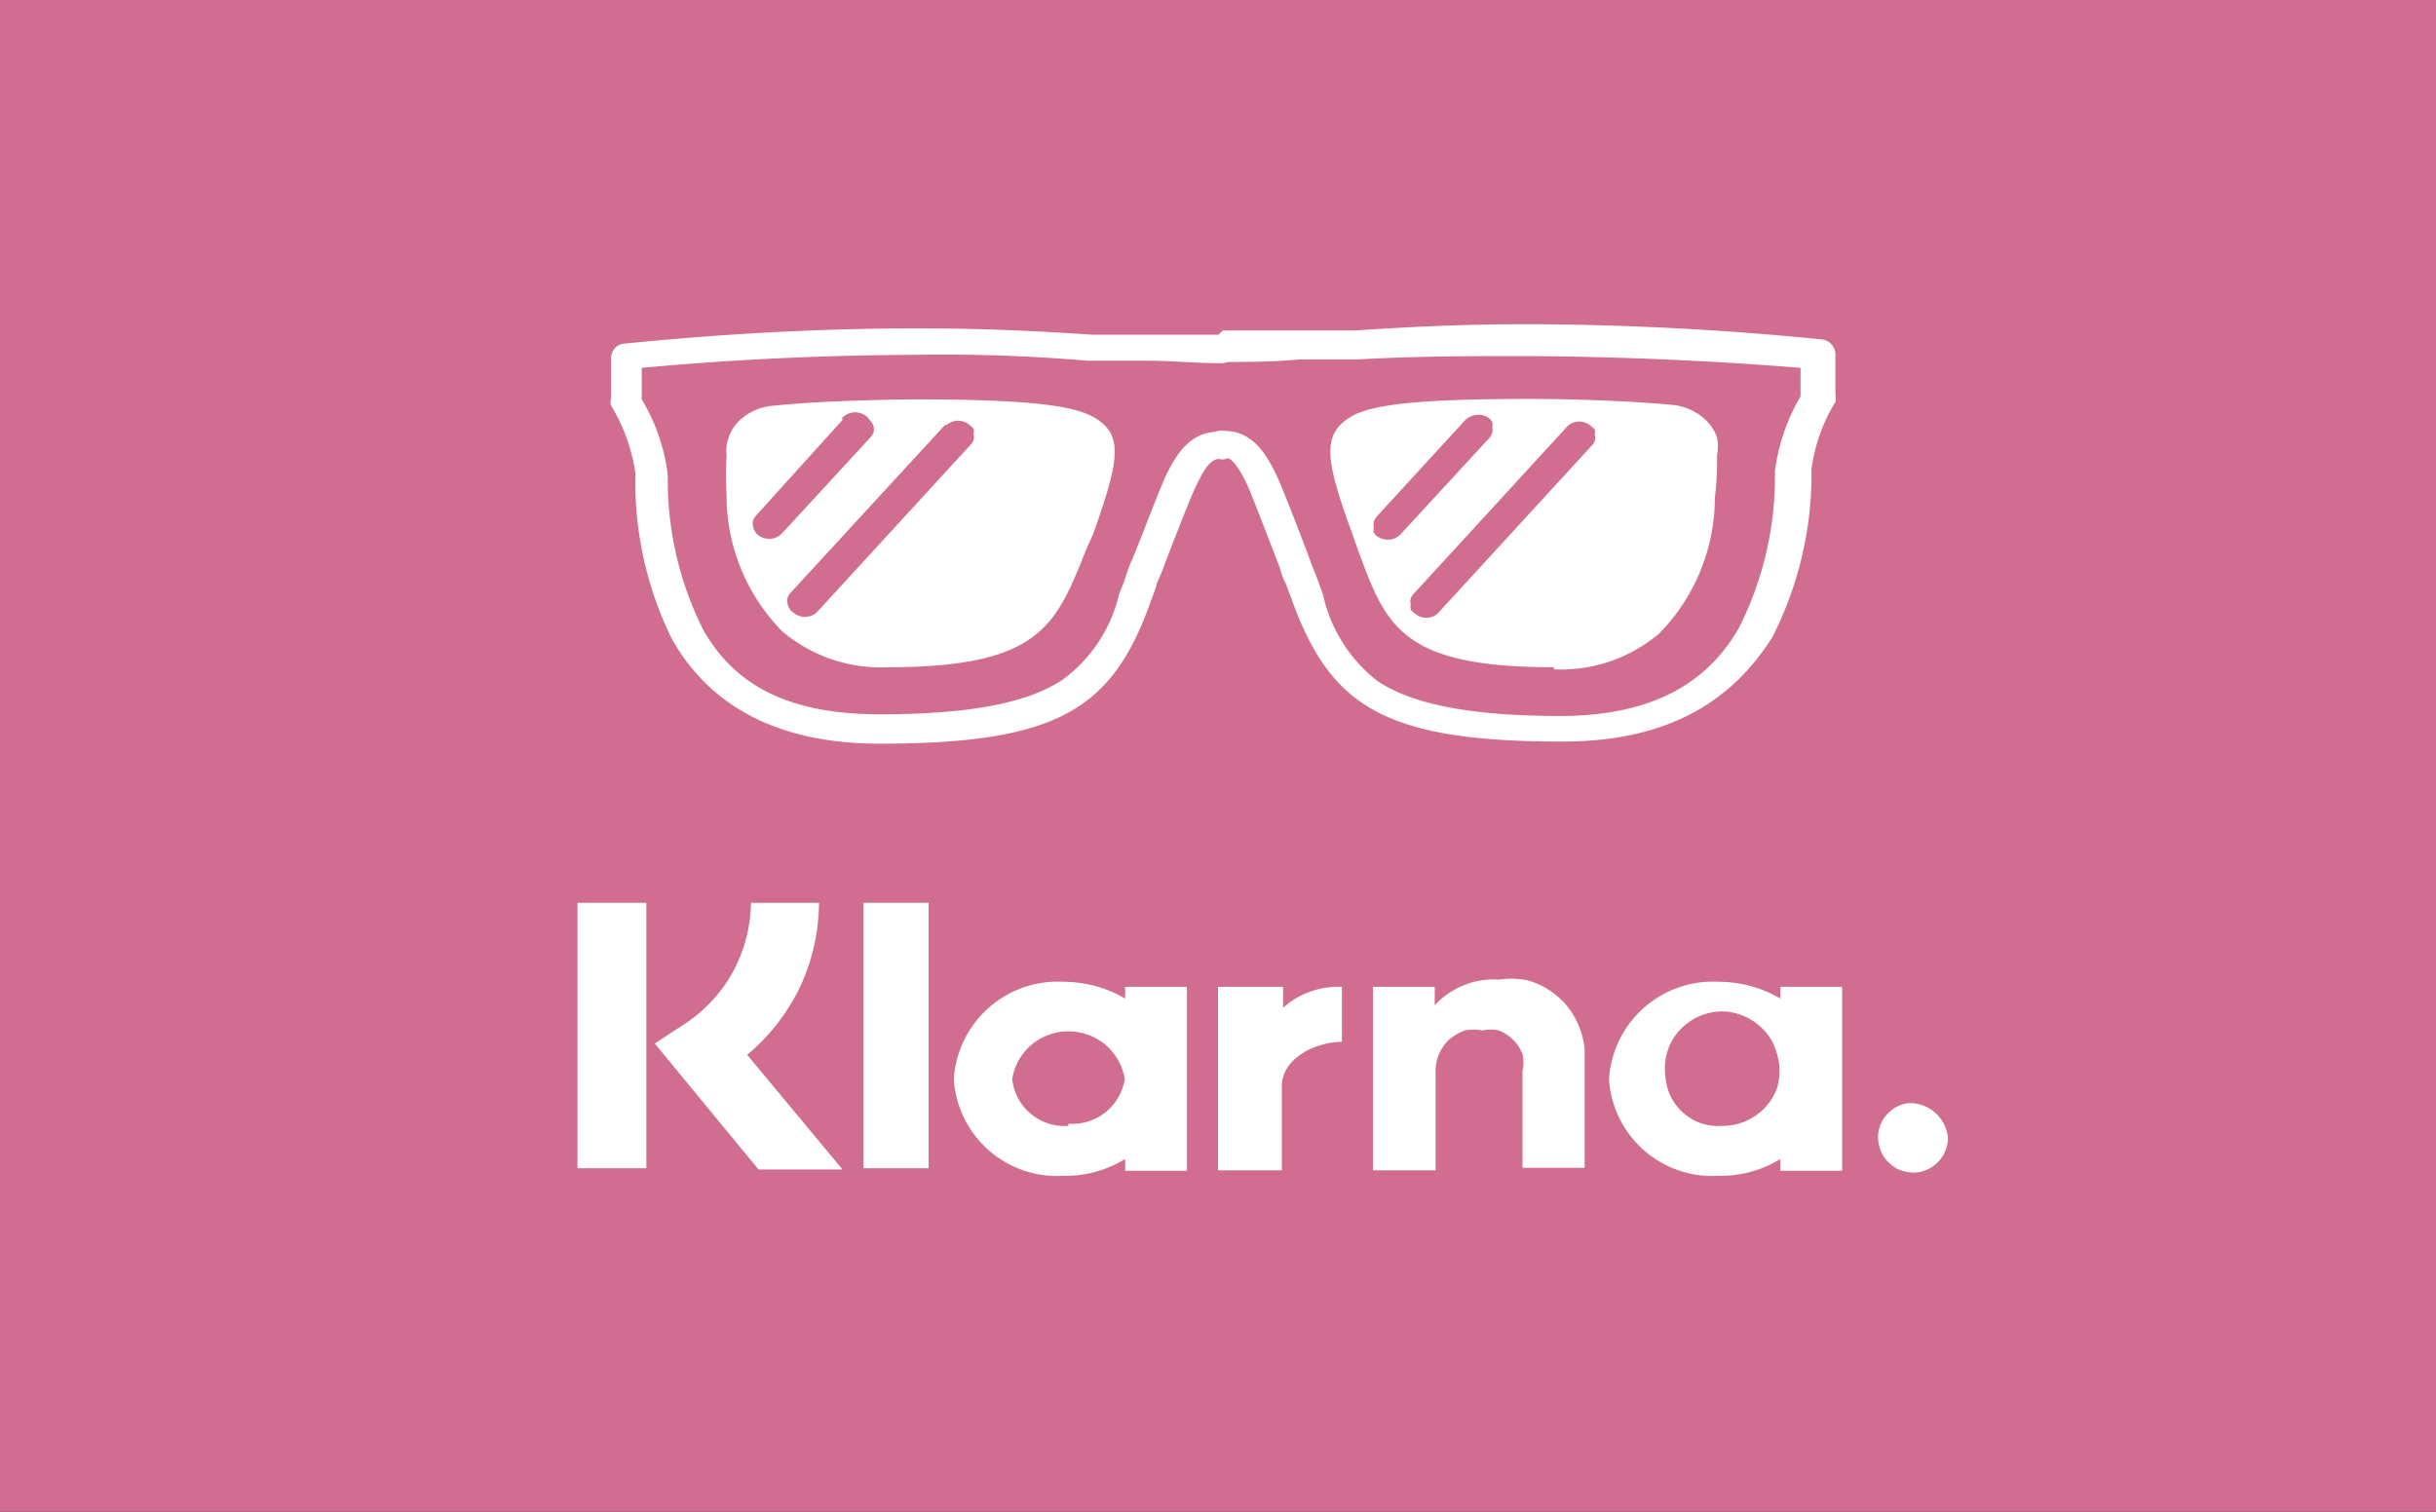
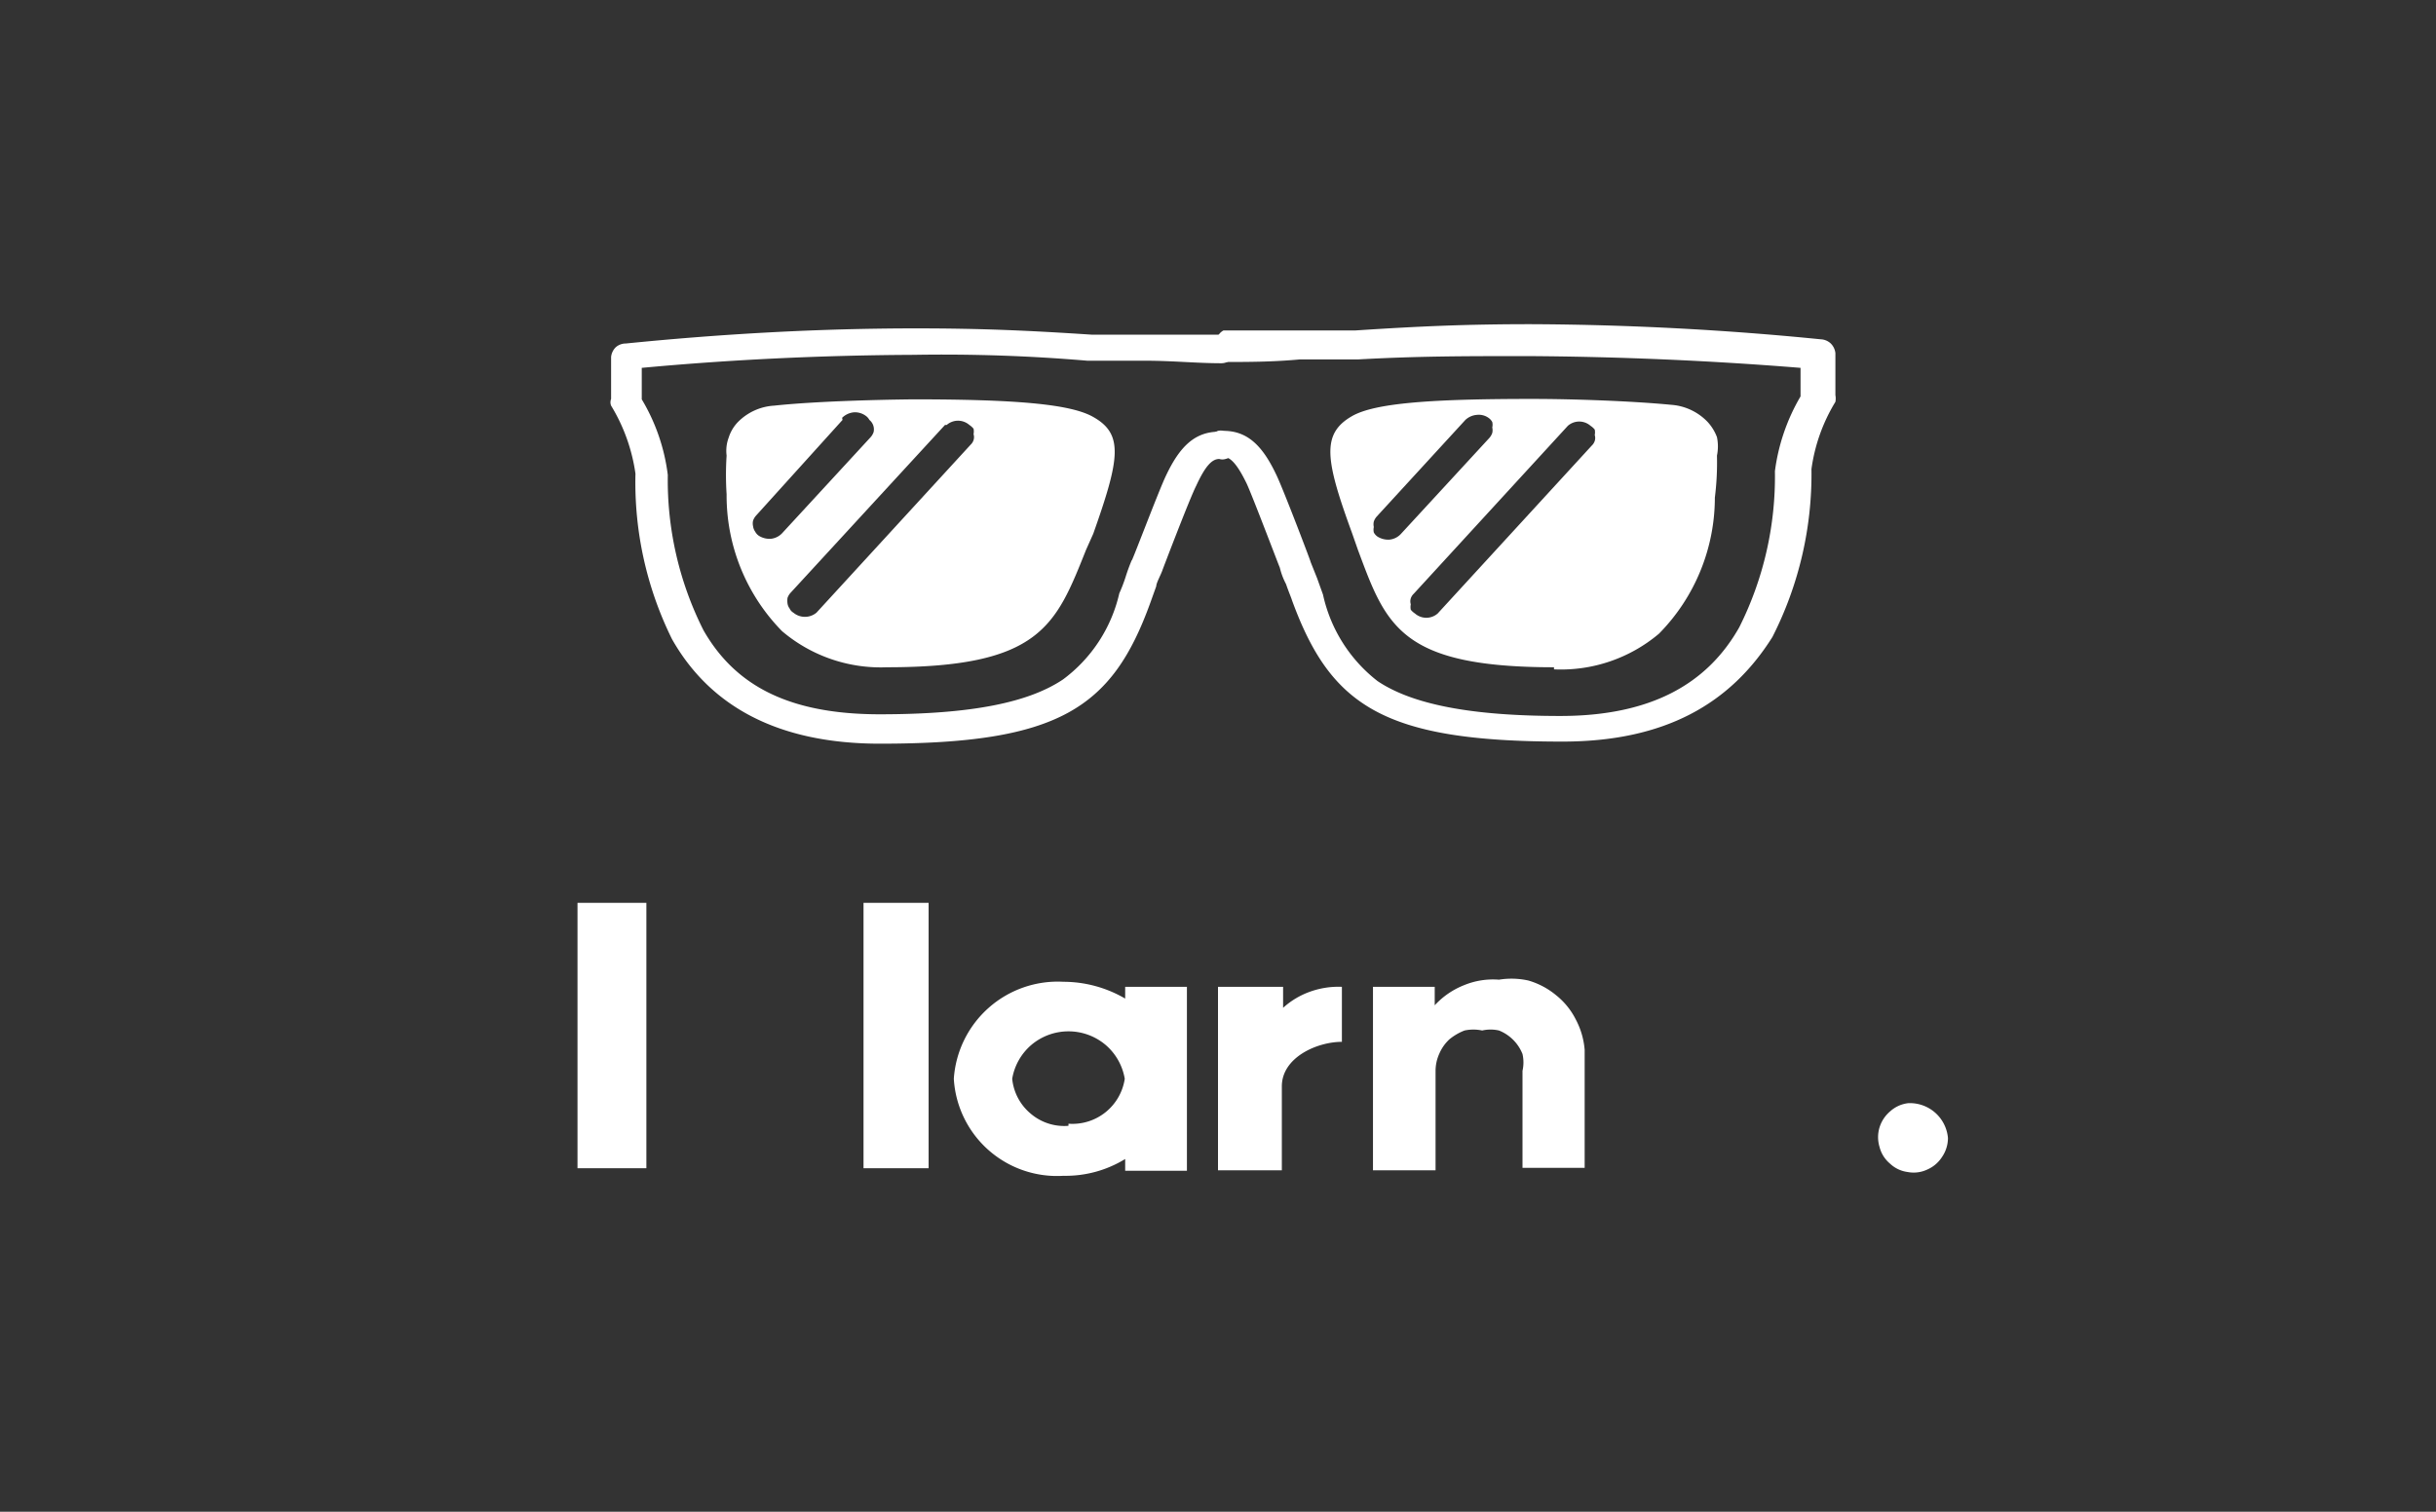
<svg xmlns="http://www.w3.org/2000/svg" id="Layer_1" data-name="Layer 1" viewBox="0 0 58 36">
  <rect x="0" y="0" width="58" height="36" fill="#333333" stroke="none" />
  <defs>
    <style>.cls-1{fill:none;}.cls-2{fill:#d26d92;}.cls-3{fill:#fff;}</style>
  </defs>
  <title>klarna</title>
  <rect class="cls-1" width="58" height="36" />
  <g id="Page-1">
    <g id="klarnapaylater">
-       <rect class="cls-2" width="58" height="36" />
-       <path id="Path" class="cls-3" d="M19.5,21.5H17.88a3.55,3.55,0,0,1-.45,1.68,3.51,3.51,0,0,1-1.2,1.25l-.64.42,2.47,3h2l-2.27-2.73a4.86,4.86,0,0,0,1.26-1.62A4.79,4.79,0,0,0,19.5,21.5Z" />
      <polygon id="Path-2" data-name="Path" class="cls-3" points="15.39 21.5 13.75 21.5 13.75 27.82 15.39 27.82 15.39 21.5" />
      <polygon id="Path-3" data-name="Path" class="cls-3" points="22.11 21.5 20.56 21.5 20.56 27.82 22.11 27.82 22.11 21.5" />
      <path id="Path-4" data-name="Path" class="cls-3" d="M35.69,23.33a1.81,1.81,0,0,0-.83.13,1.9,1.9,0,0,0-.7.48V23.5H32.69v4.37h1.49V25.5a1,1,0,0,1,.09-.41,1,1,0,0,1,.24-.34,1.31,1.31,0,0,1,.36-.21,1,1,0,0,1,.42,0,.9.9,0,0,1,.4,0,1,1,0,0,1,.56.56.9.9,0,0,1,0,.4v2.31h1.48V25a1.86,1.86,0,0,0-.21-.72,1.74,1.74,0,0,0-.47-.58,1.83,1.83,0,0,0-.66-.35A1.85,1.85,0,0,0,35.69,23.33Z" />
      <path id="Shape" class="cls-3" d="M26.79,23.5v.28a2.92,2.92,0,0,0-1.47-.4,2.48,2.48,0,0,0-2.61,2.31A2.46,2.46,0,0,0,25.32,28a2.71,2.71,0,0,0,1.47-.4v.28h1.47V23.5Zm-1.35,3.31a1.23,1.23,0,0,1-.9-.29,1.24,1.24,0,0,1-.44-.83,1.36,1.36,0,0,1,.46-.81,1.37,1.37,0,0,1,1.76,0,1.36,1.36,0,0,1,.46.81,1.26,1.26,0,0,1-1.34,1.07Z" />
      <path id="Path-5" data-name="Path" class="cls-3" d="M30.55,24V23.5H29v4.37h1.52v-2c0-.69.84-1.06,1.43-1.06V23.5a2,2,0,0,0-.77.12A1.9,1.9,0,0,0,30.55,24Z" />
-       <path id="Shape-2" data-name="Shape" class="cls-3" d="M42.39,23.5v.28a2.92,2.92,0,0,0-1.47-.4,2.48,2.48,0,0,0-2.61,2.31A2.46,2.46,0,0,0,40.92,28a2.71,2.71,0,0,0,1.47-.4v.28h1.47V23.5ZM41,26.81a1.23,1.23,0,0,1-.9-.29,1.24,1.24,0,0,1-.44-.83,1.41,1.41,0,0,1,.1-.81,1.38,1.38,0,0,1,1.35-.79,1.4,1.4,0,0,1,.76.32,1.31,1.31,0,0,1,.44.69,1.4,1.4,0,0,1,0,.81,1.35,1.35,0,0,1-.5.65A1.37,1.37,0,0,1,41,26.81Z" />
      <path id="Path-6" data-name="Path" class="cls-3" d="M45.44,26.27a.77.77,0,0,0-.43.19.82.82,0,0,0-.26.39.8.8,0,0,0,0,.46.76.76,0,0,0,.25.4.75.75,0,0,0,.42.2.76.76,0,0,0,.47-.06.79.79,0,0,0,.35-.3.8.8,0,0,0,.14-.45.91.91,0,0,0-.93-.83Z" />
      <path id="Path-7" data-name="Path" class="cls-3" d="M15.28,8.76c2.15-.2,4.32-.3,6.48-.31a40.61,40.61,0,0,1,4.13.14h1.37c.66,0,1.22.06,1.82.06a.34.34,0,0,0,0-.68H26c-1.52-.1-2.65-.15-4.19-.15-2.31,0-4.62.13-6.91.36a.36.36,0,0,0-.24.09.38.38,0,0,0-.11.23v1a.22.22,0,0,0,0,.16,4.26,4.26,0,0,1,.58,1.62A8.42,8.42,0,0,0,16,15.22c.9,1.59,2.51,2.49,4.95,2.49,4.26,0,5.53-.84,6.44-3.36l.14-.39c0-.08.11-.27.15-.39-.05.13.64-1.69.8-2,.22-.48.38-.64.55-.64a.26.26,0,0,0,.15,0,.38.38,0,0,0,.13-.06.94.94,0,0,0,.09-.12.39.39,0,0,0,0-.14.4.4,0,0,0,0-.15.94.94,0,0,0-.09-.12.38.38,0,0,0-.13-.06.26.26,0,0,0-.15,0c-.58,0-.94.35-1.27,1.05-.17.35-.87,2.21-.81,2-.05.12-.1.25-.15.41a3.68,3.68,0,0,1-.15.39,3.53,3.53,0,0,1-1.34,2.05c-.82.55-2.18.83-4.36.83s-3.45-.69-4.2-2a7.94,7.94,0,0,1-.85-3.7,4.6,4.6,0,0,0-.62-1.8Z" />
      <path id="Shape-3" data-name="Shape" class="cls-3" d="M21.12,15.89a3.63,3.63,0,0,1-2.5-.86,4.61,4.61,0,0,1-1.32-3.26,7.06,7.06,0,0,1,0-.92.9.9,0,0,1,.05-.43.94.94,0,0,1,.22-.37,1.32,1.32,0,0,1,.86-.39c.93-.1,2.37-.14,3.31-.15,2.43,0,3.75.11,4.29.42.73.41.63,1,0,2.78l-.17.38C25.14,14.89,24.78,15.89,21.12,15.89Zm1.38-5.77-3.68,4a.35.35,0,0,0-.07.12.53.53,0,0,0,0,.13.26.26,0,0,0,.05.12.22.22,0,0,0,.09.1.43.43,0,0,0,.55,0l3.67-4a.26.26,0,0,0,.07-.11.23.23,0,0,0,0-.14.33.33,0,0,0,0-.13.43.43,0,0,0-.1-.09.41.41,0,0,0-.54,0ZM20.06,10,18,12.28a.35.35,0,0,0-.07.12.29.29,0,0,0,0,.13.29.29,0,0,0,.05.13.28.28,0,0,0,.09.1.48.48,0,0,0,.29.07.43.43,0,0,0,.26-.13l2.11-2.29a.35.35,0,0,0,.07-.12.29.29,0,0,0,0-.13A.29.29,0,0,0,20.7,10a.28.28,0,0,0-.09-.1.43.43,0,0,0-.29-.08.46.46,0,0,0-.27.13Z" />
      <path id="Path-8" data-name="Path" class="cls-3" d="M42.87,8.76v.68a4.71,4.71,0,0,0-.61,1.78,8,8,0,0,1-.85,3.72c-.77,1.36-2.12,2.11-4.26,2.11s-3.53-.28-4.35-.83a3.57,3.57,0,0,1-1.3-2.06l-.14-.39-.16-.4c.07.16-.64-1.71-.81-2.06-.33-.7-.69-1.05-1.26-1.05a.31.31,0,0,0-.13,0,.3.3,0,0,0-.18.18.3.3,0,0,0,0,.26.3.3,0,0,0,.18.18.31.31,0,0,0,.13,0c.16,0,.32.16.55.63.15.32.84,2.15.79,2a1.67,1.67,0,0,0,.15.4c.05.15.13.34.14.38.92,2.52,2.18,3.37,6.44,3.37,2.44,0,4-.9,5-2.49a8.55,8.55,0,0,0,.93-4,4.15,4.15,0,0,1,.57-1.6.43.43,0,0,0,0-.16v-1a.38.38,0,0,0-.11-.23.37.37,0,0,0-.24-.1c-2.29-.23-4.6-.35-6.9-.36-1.55,0-2.67.05-4.19.15H29.13A.31.31,0,0,0,29,8a.3.3,0,0,0-.18.18.3.3,0,0,0,0,.26.3.3,0,0,0,.18.18.31.31,0,0,0,.13,0c.59,0,1.15,0,1.81-.06h1.38c1.45-.08,2.55-.08,4.07-.08Q39.65,8.5,42.87,8.76Z" />
      <path id="Shape-4" data-name="Shape" class="cls-3" d="M37,15.89c-3.67,0-4-1-4.67-2.8l-.14-.4c-.64-1.75-.73-2.36,0-2.78.54-.31,1.86-.41,4.28-.41,1,0,2.39.05,3.32.14a1.33,1.33,0,0,1,.86.4,1.1,1.1,0,0,1,.23.37,1.08,1.08,0,0,1,0,.44,6.7,6.7,0,0,1-.05,1,4.62,4.62,0,0,1-1.33,3.24,3.62,3.62,0,0,1-2.5.85ZM34.89,10l-2.11,2.3a.35.35,0,0,0-.07.12.29.29,0,0,0,0,.13.29.29,0,0,0,0,.13.28.28,0,0,0,.09.1.48.48,0,0,0,.29.07.43.43,0,0,0,.26-.13l2.11-2.29a.35.35,0,0,0,.07-.12.29.29,0,0,0,0-.13.29.29,0,0,0,0-.13.28.28,0,0,0-.09-.1.4.4,0,0,0-.28-.07A.45.45,0,0,0,34.89,10Zm2.44.14-3.67,4a.26.26,0,0,0-.07.11.23.23,0,0,0,0,.14.33.33,0,0,0,0,.13.43.43,0,0,0,.1.09.41.41,0,0,0,.54,0l3.67-4a.26.26,0,0,0,.07-.11.23.23,0,0,0,0-.14.33.33,0,0,0,0-.13.43.43,0,0,0-.1-.09.41.41,0,0,0-.54,0Z" />
    </g>
  </g>
</svg>